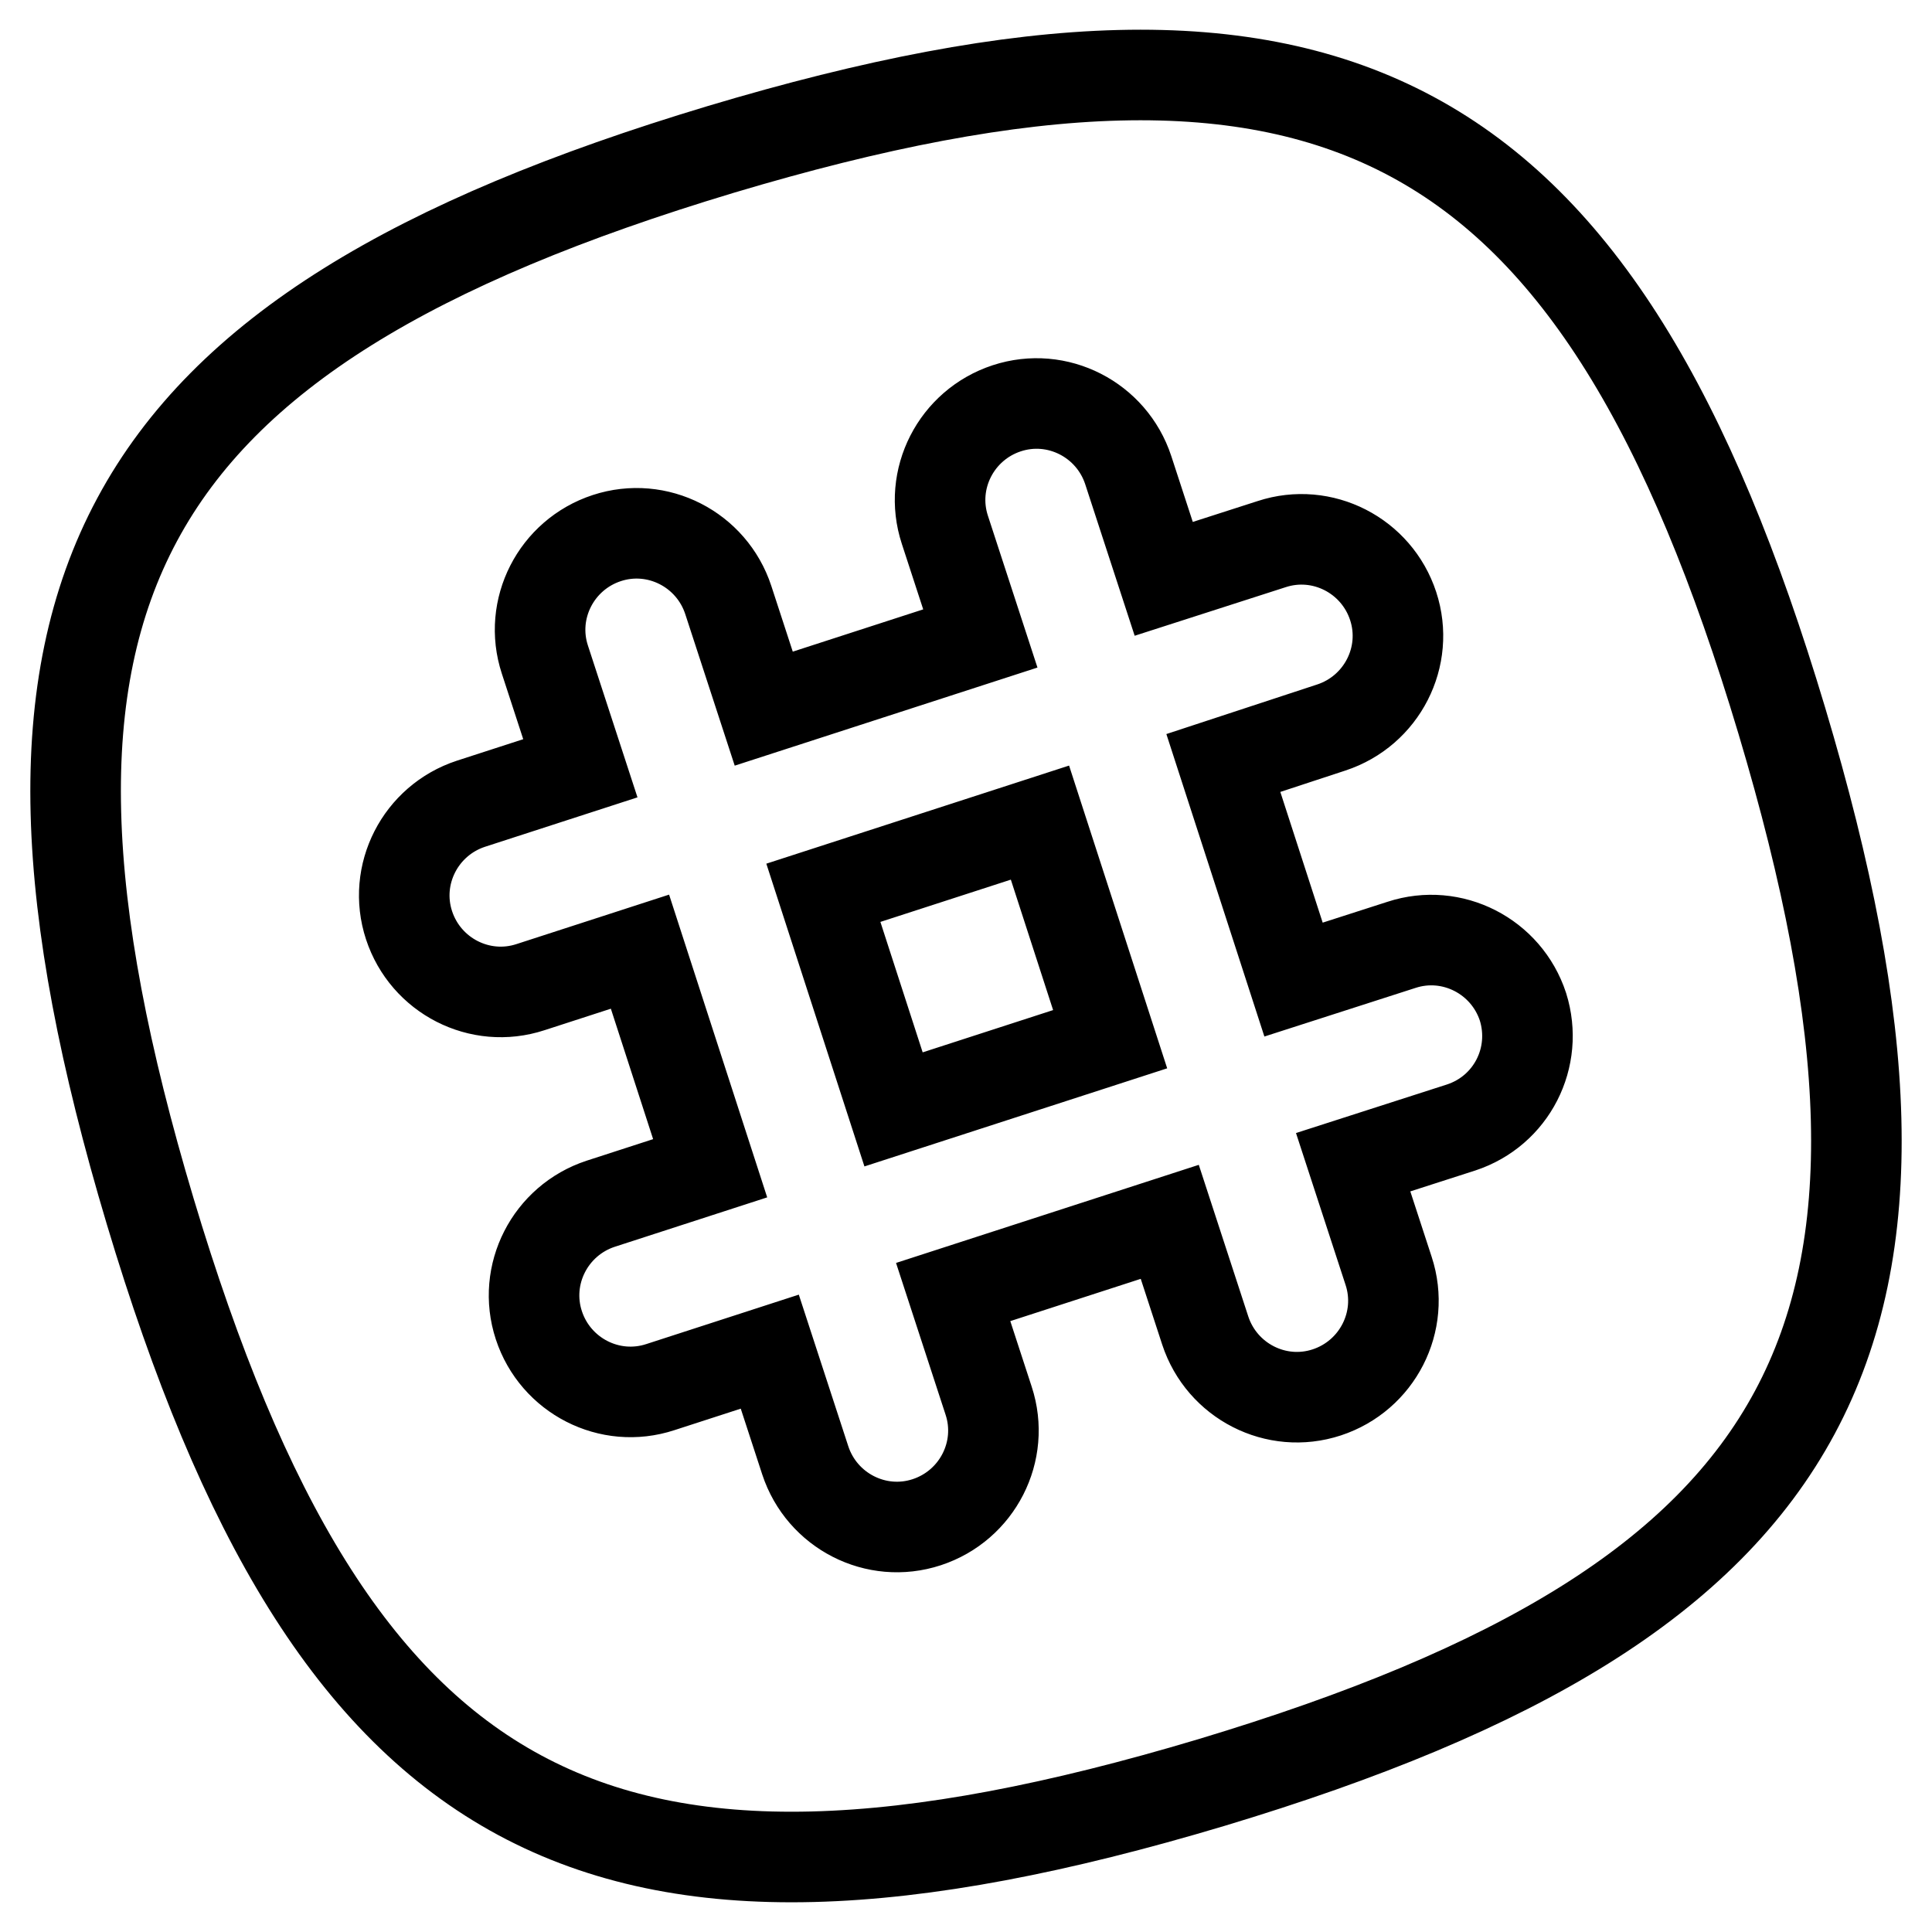
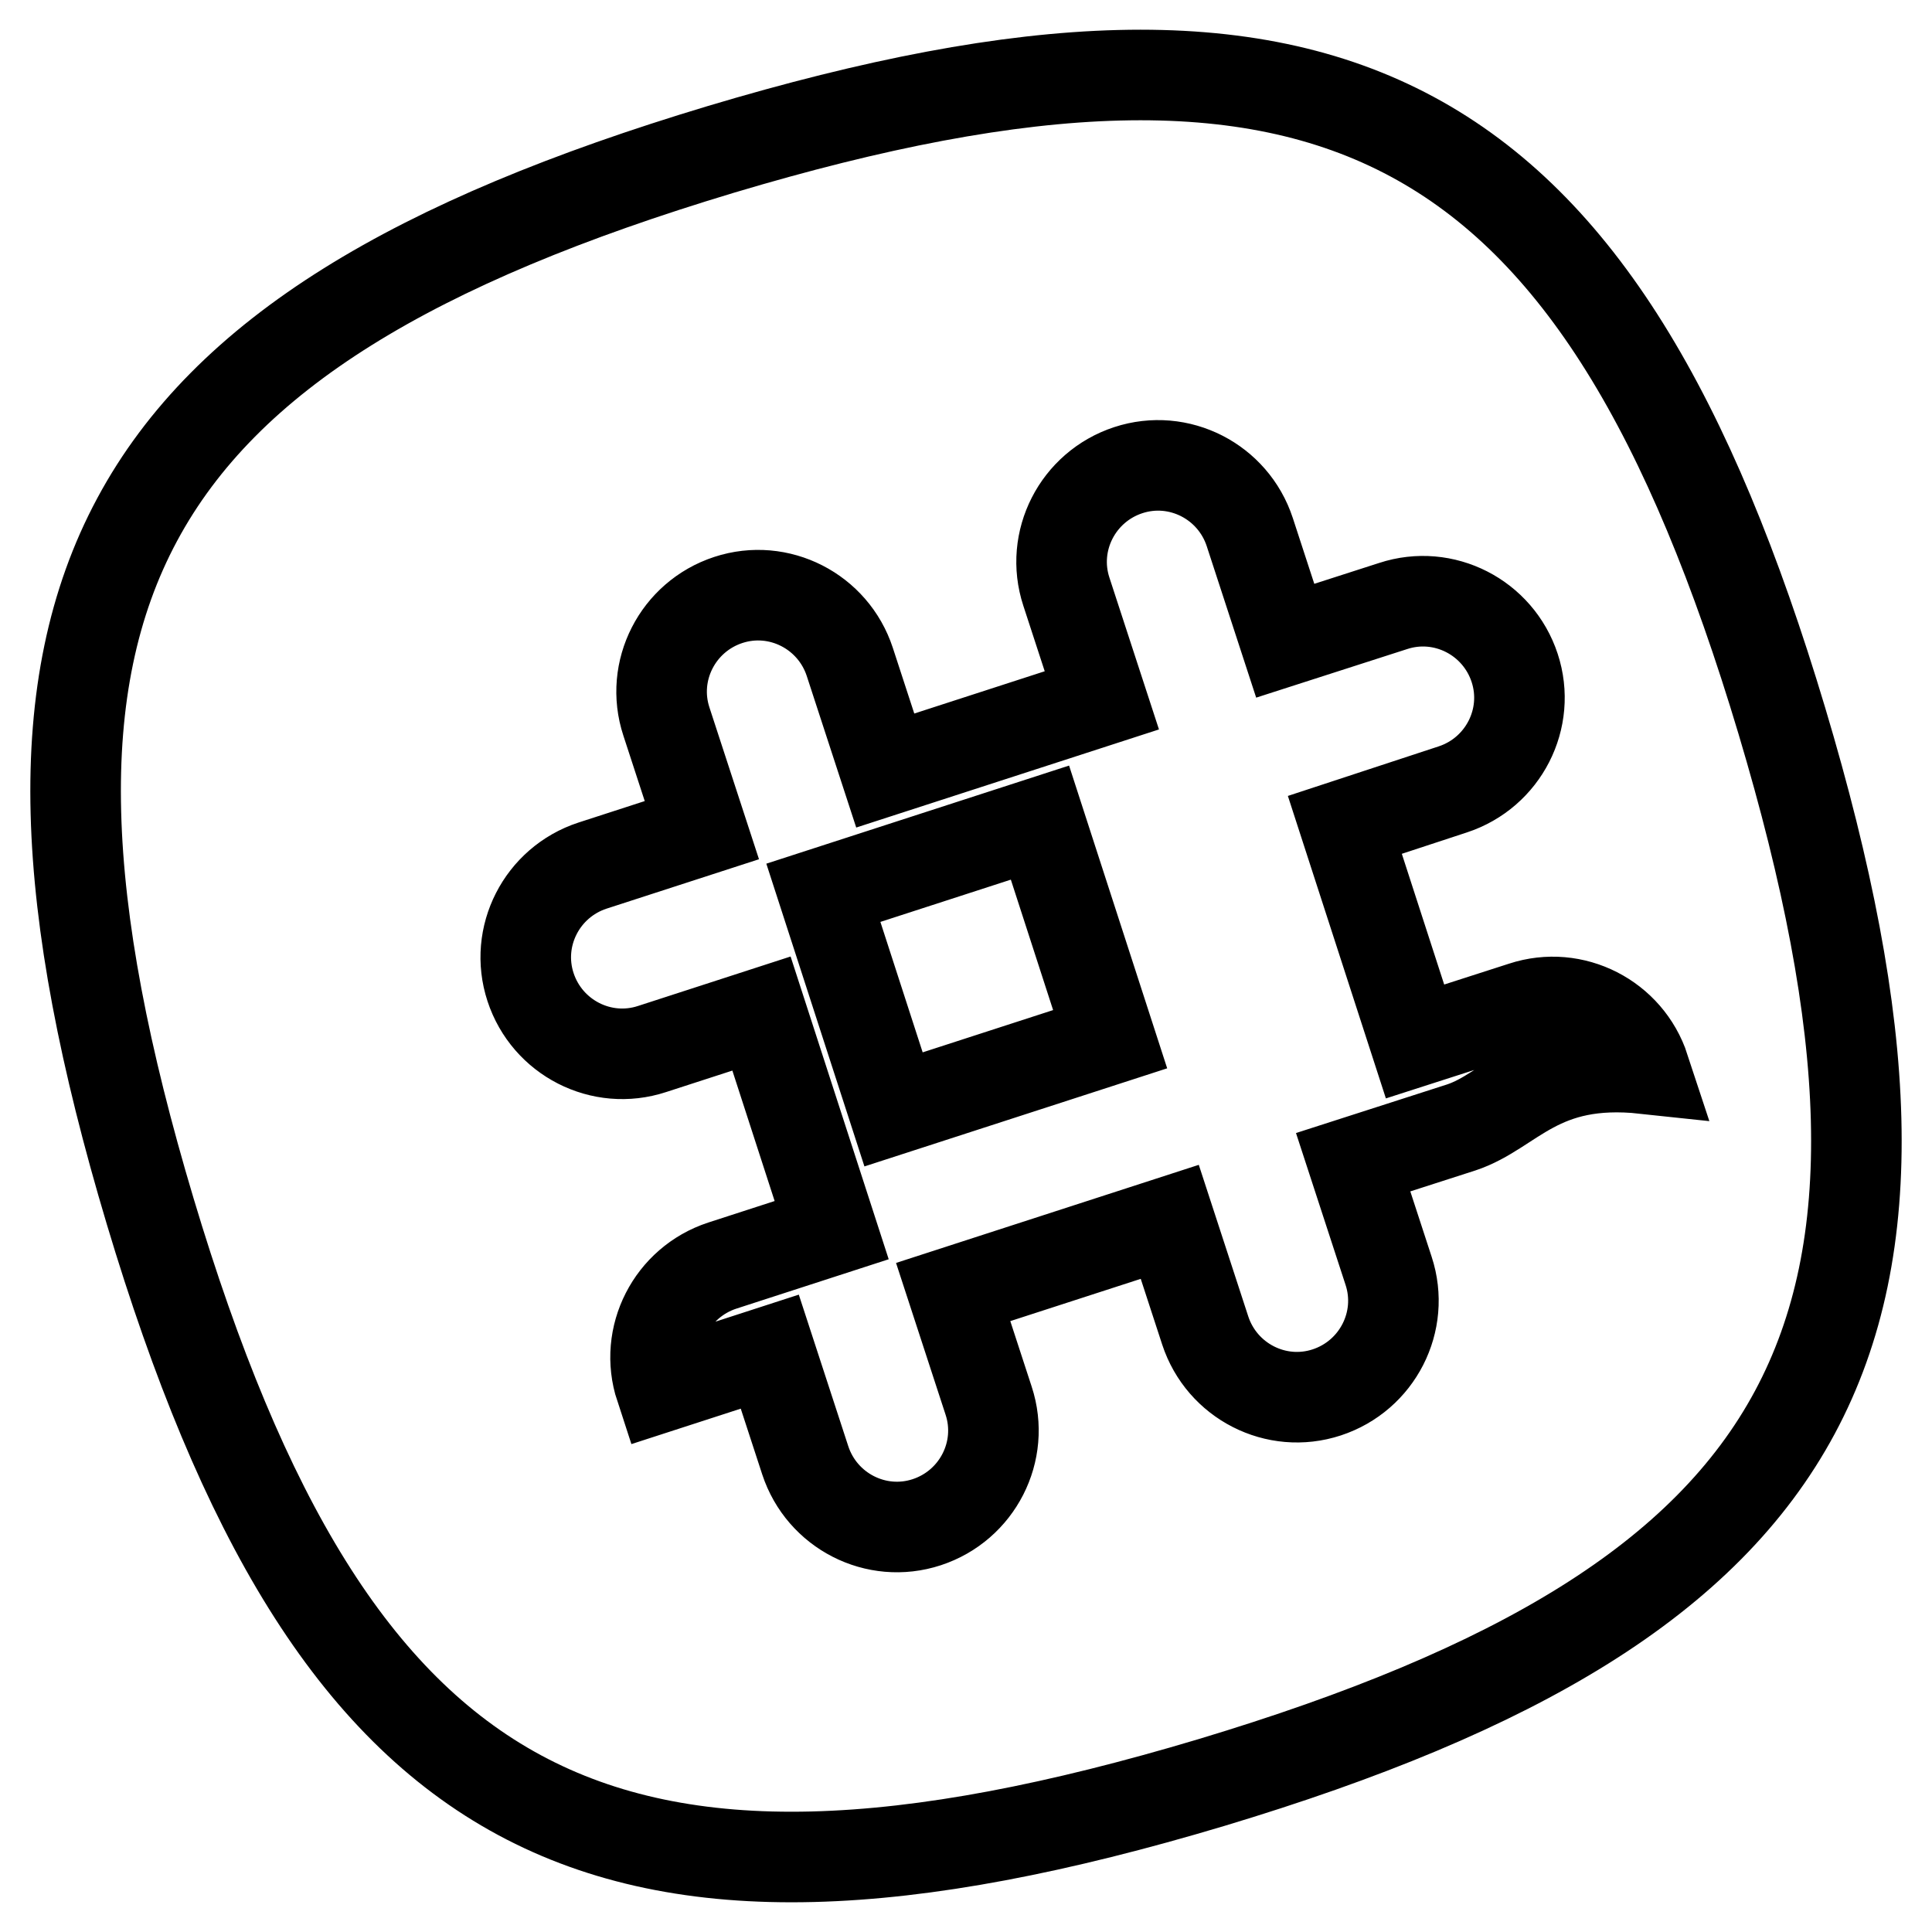
<svg xmlns="http://www.w3.org/2000/svg" version="1.1" x="0px" y="0px" viewBox="0 0 256 256" enable-background="new 0 0 256 256" xml:space="preserve">
  <g>
-     <path stroke-width="12" fill-opacity="0" stroke="#000000" d="M236.1,95.5c-24.3-81.1-59.4-100-140.6-75.7C14.4,44.2-4.4,79.3,19.9,160.5c24.3,81.1,59.4,100,140.6,75.7 C241.6,211.8,260.4,176.7,236.1,95.5L236.1,95.5z M193.6,149.4l-14.3,4.6l4.7,14.4c2.2,6.7-1.5,13.9-8.2,16.1 c-6.7,2.2-13.9-1.5-16.1-8.2l-4.7-14.4l-28.7,9.3l4.7,14.4c2.2,6.7-1.5,13.9-8.2,16.1c-6.7,2.2-13.9-1.5-16.1-8.2l-4.7-14.4 l-14.5,4.7c-6.7,2.2-13.9-1.5-16.1-8.2c-2.2-6.7,1.5-13.9,8.2-16.1l14.5-4.7l-9.3-28.7l-14.5,4.7c-6.7,2.2-13.9-1.5-16.1-8.2 c-2.2-6.7,1.5-13.9,8.2-16.1l14.5-4.7l-4.7-14.4c-2.2-6.7,1.5-13.9,8.2-16.1c6.7-2.2,13.9,1.5,16.1,8.2l4.7,14.4l28.7-9.3 l-4.7-14.4c-2.2-6.7,1.5-13.9,8.2-16.1c6.7-2.2,13.9,1.5,16.1,8.2l4.7,14.4l14.3-4.6c6.7-2.2,13.9,1.5,16.1,8.2 c2.2,6.7-1.5,13.9-8.2,16.1l-14.3,4.7l9.3,28.7l14.3-4.6c6.7-2.2,13.9,1.5,16.1,8.2C203.9,140.1,200.3,147.2,193.6,149.4z  M109.1,118.3l28.7-9.3l9.3,28.7l-28.7,9.3L109.1,118.3z" />
+     <path stroke-width="12" fill-opacity="0" stroke="#000000" d="M236.1,95.5c-24.3-81.1-59.4-100-140.6-75.7C14.4,44.2-4.4,79.3,19.9,160.5c24.3,81.1,59.4,100,140.6,75.7 C241.6,211.8,260.4,176.7,236.1,95.5L236.1,95.5z M193.6,149.4l-14.3,4.6l4.7,14.4c2.2,6.7-1.5,13.9-8.2,16.1 c-6.7,2.2-13.9-1.5-16.1-8.2l-4.7-14.4l-28.7,9.3l4.7,14.4c2.2,6.7-1.5,13.9-8.2,16.1c-6.7,2.2-13.9-1.5-16.1-8.2l-4.7-14.4 l-14.5,4.7c-2.2-6.7,1.5-13.9,8.2-16.1l14.5-4.7l-9.3-28.7l-14.5,4.7c-6.7,2.2-13.9-1.5-16.1-8.2 c-2.2-6.7,1.5-13.9,8.2-16.1l14.5-4.7l-4.7-14.4c-2.2-6.7,1.5-13.9,8.2-16.1c6.7-2.2,13.9,1.5,16.1,8.2l4.7,14.4l28.7-9.3 l-4.7-14.4c-2.2-6.7,1.5-13.9,8.2-16.1c6.7-2.2,13.9,1.5,16.1,8.2l4.7,14.4l14.3-4.6c6.7-2.2,13.9,1.5,16.1,8.2 c2.2,6.7-1.5,13.9-8.2,16.1l-14.3,4.7l9.3,28.7l14.3-4.6c6.7-2.2,13.9,1.5,16.1,8.2C203.9,140.1,200.3,147.2,193.6,149.4z  M109.1,118.3l28.7-9.3l9.3,28.7l-28.7,9.3L109.1,118.3z" />
  </g>
</svg>